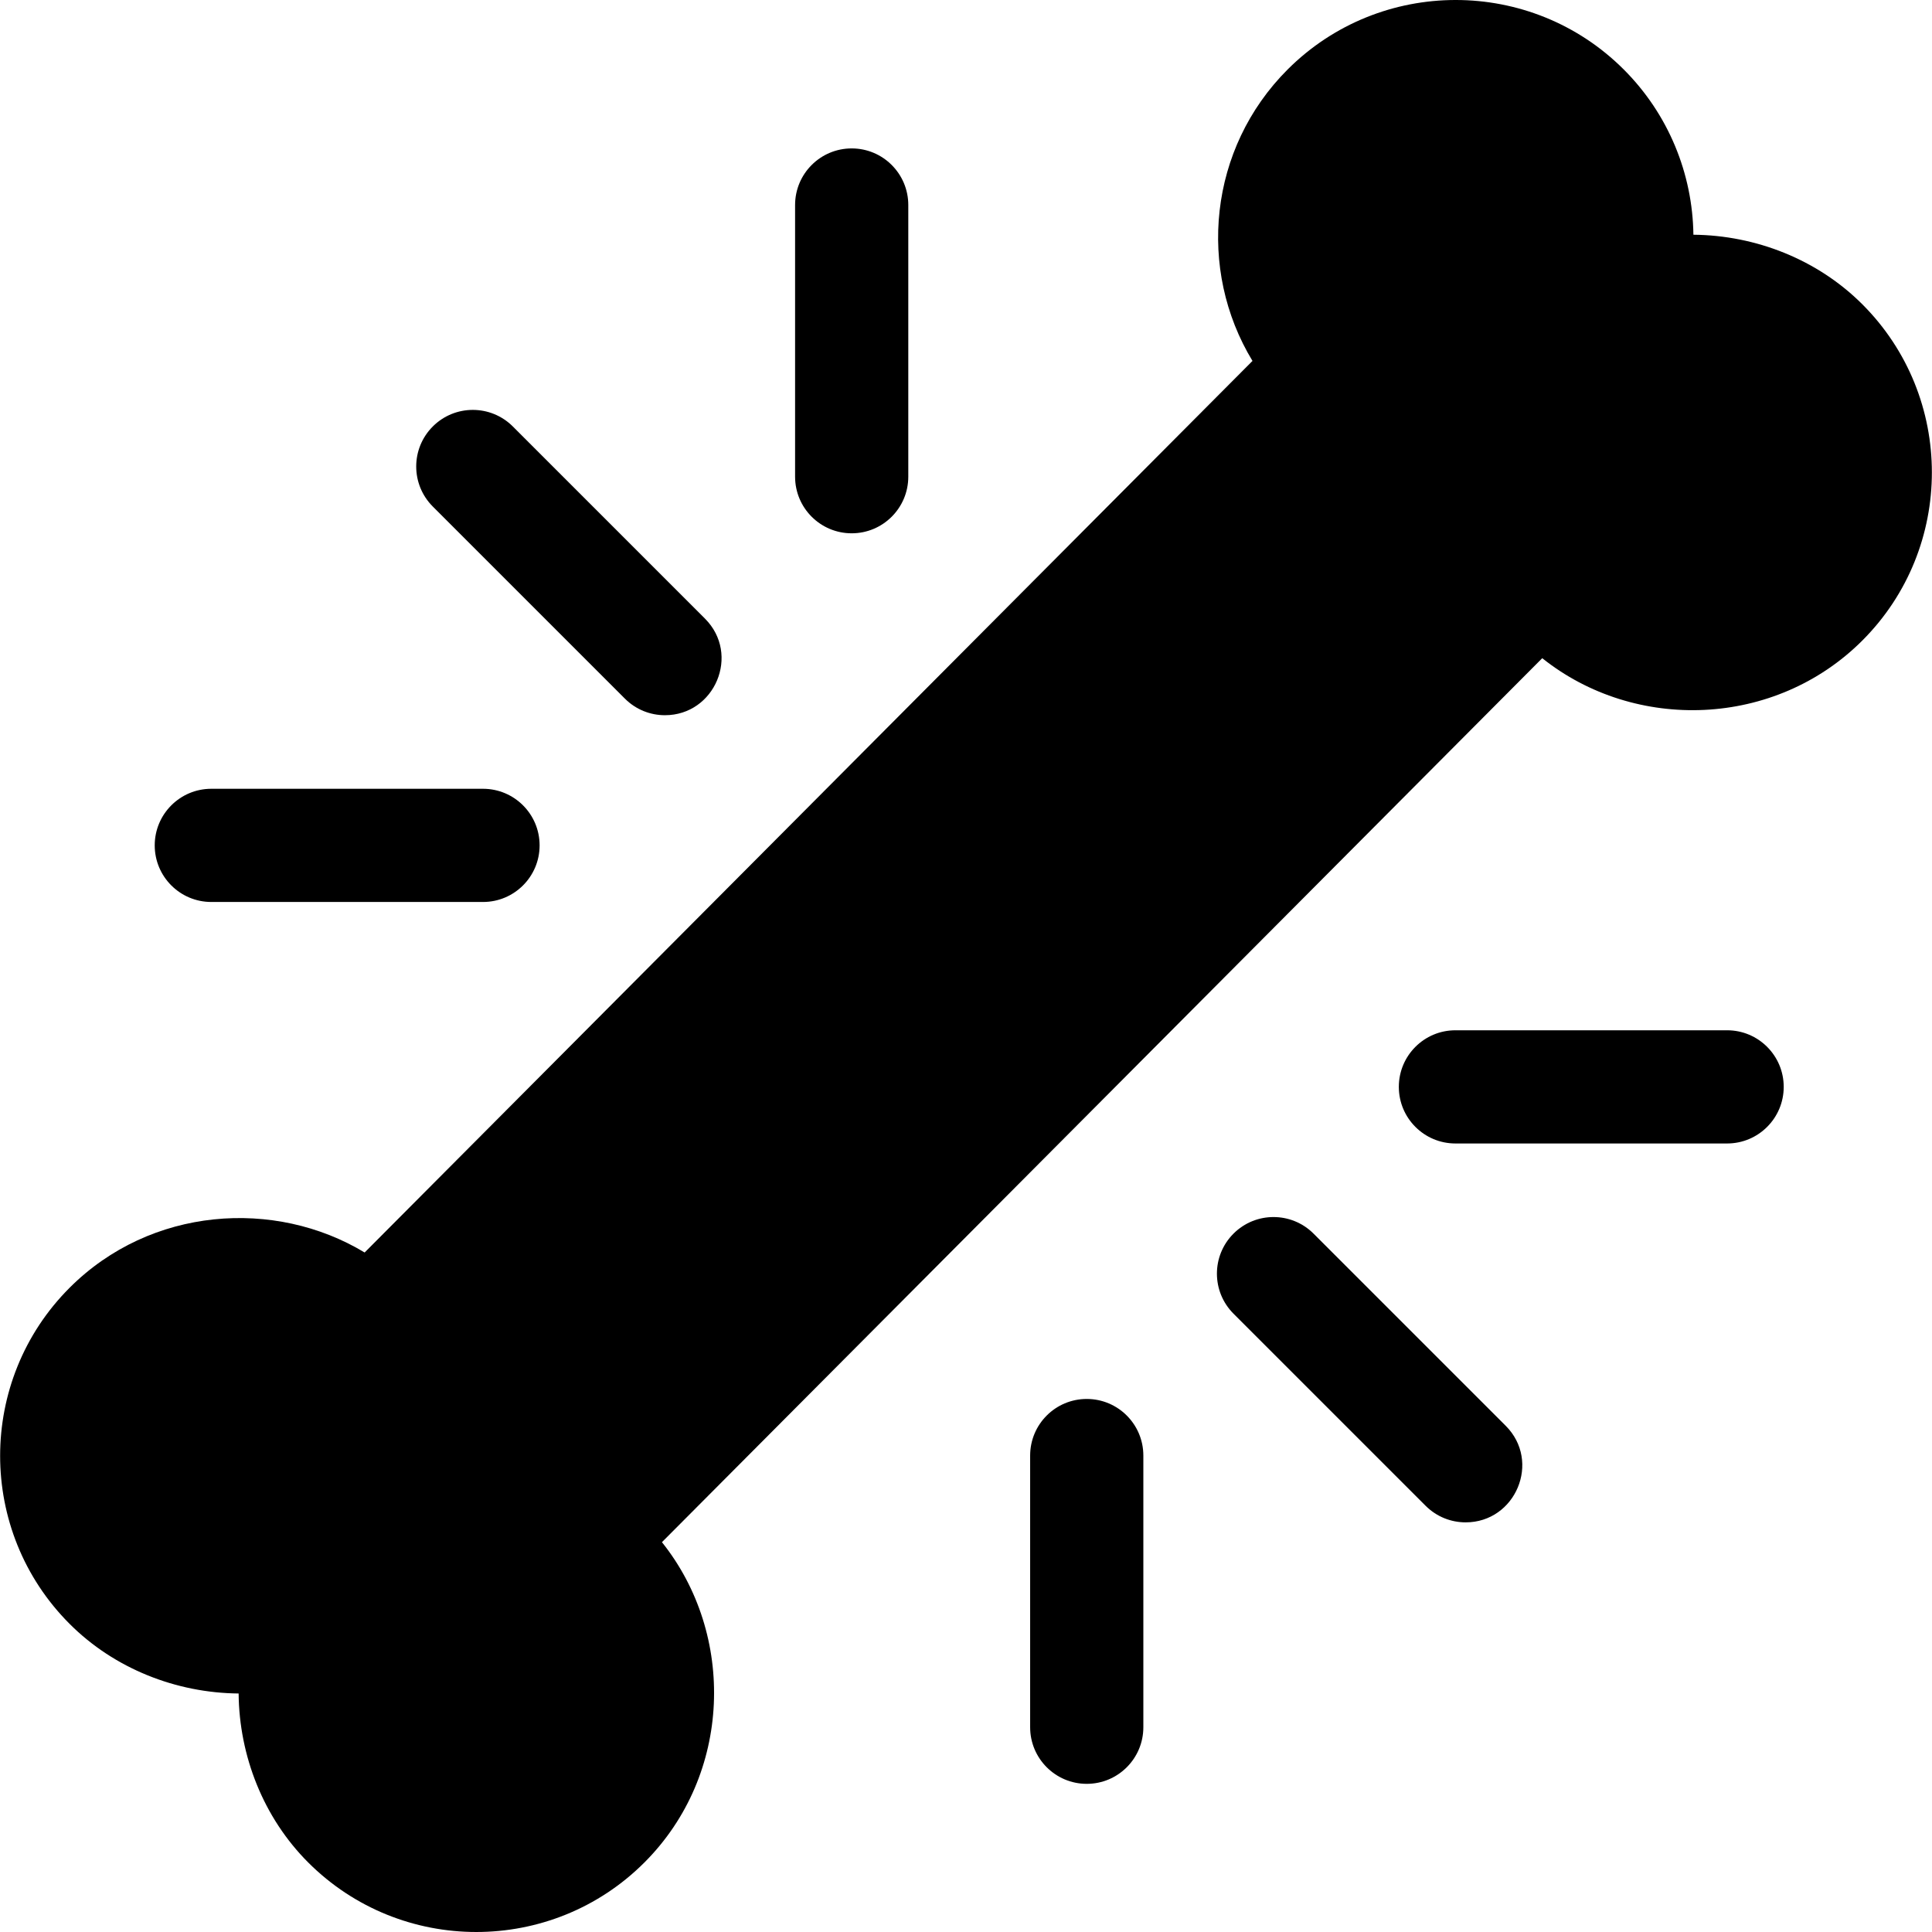
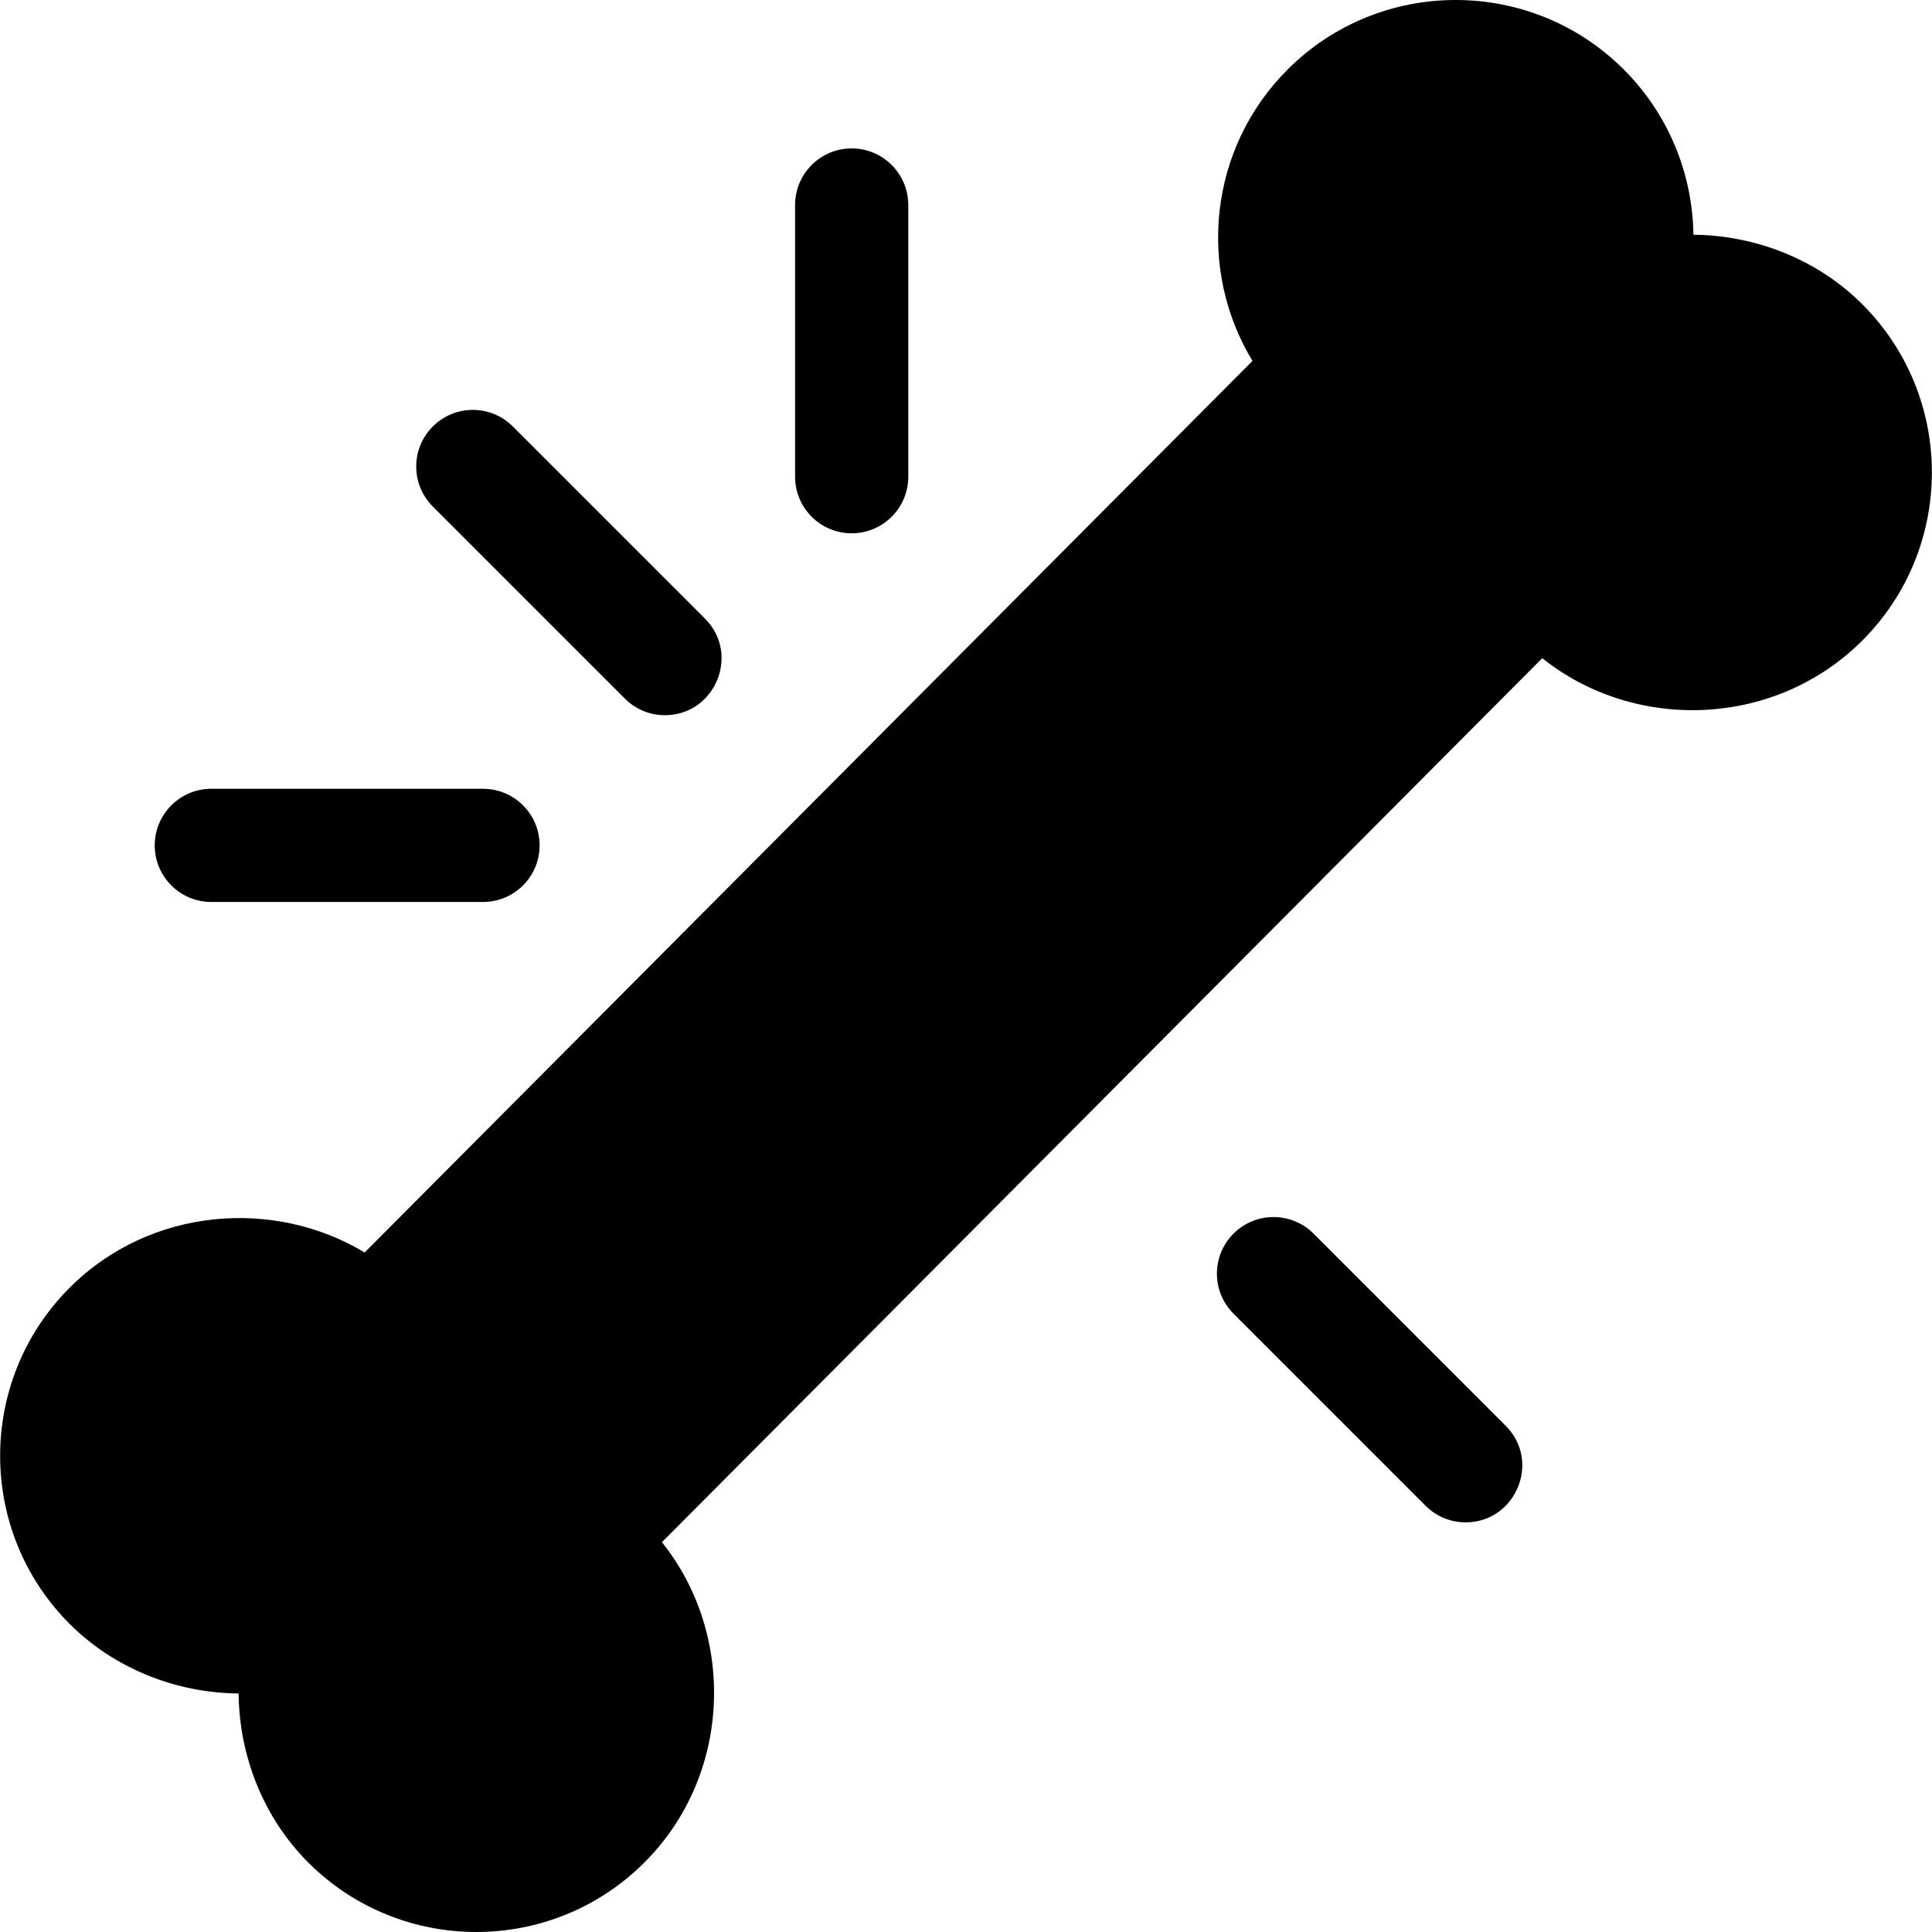
<svg xmlns="http://www.w3.org/2000/svg" id="Capa_1" enable-background="new 0 0 512.008 512.008" height="512" viewBox="0 0 512.008 512.008" width="512">
  <g>
    <path d="m493.552 80.647c-11.856-11.856-28.215-18.292-44.776-18.44-.202-16.138-6.595-31.931-18.449-43.785-24.564-24.562-64.531-24.563-89.096 0-20.916 20.916-24.008 52.993-9.306 77.227l-235.292 236.282c-23.765-14.365-56.697-12.146-78.177 9.334-24.563 24.563-24.563 64.531 0 89.095 11.858 11.859 28.22 18.293 44.784 18.441.146 16.563 6.582 32.926 18.441 44.785 24.565 24.563 64.533 24.564 89.096 0 23.314-23.314 24.193-60.449 4.646-84.886l233.293-234.271c24.643 19.673 61.718 18.432 84.835-4.686 24.565-24.564 24.565-64.531.001-89.096z" />
    <path d="m176.212 189.541c-3.839 0-7.678-1.464-10.606-4.394l-50.911-50.912c-5.858-5.858-5.858-15.355 0-21.213 5.857-5.857 15.355-5.858 21.213 0l50.911 50.912c9.477 9.476 2.636 25.607-10.607 25.607z" />
    <path d="m128.004 239.038h-72c-8.284 0-15-6.716-15-15s6.716-15 15-15h72c8.284 0 15 6.716 15 15s-6.716 15-15 15z" />
    <path d="m225.71 141.333c-8.284 0-15-6.716-15-15v-72c0-8.284 6.716-15 15-15s15 6.716 15 15v72c0 8.284-6.716 15-15 15z" />
    <path d="m388.413 403.447c-3.839 0-7.678-1.464-10.606-4.394l-50.912-50.912c-5.858-5.857-5.858-15.355 0-21.213 5.857-5.858 15.355-5.858 21.213 0l50.912 50.912c9.478 9.477 2.636 25.607-10.607 25.607z" />
-     <path d="m457.71 303.038h-72c-8.284 0-15-6.716-15-15s6.716-15 15-15h72c8.284 0 15 6.716 15 15s-6.716 15-15 15z" />
-     <path d="m288.004 472.744c-8.284 0-15-6.716-15-15v-72c0-8.284 6.716-15 15-15s15 6.716 15 15v72c0 8.284-6.716 15-15 15z" />
  </g>
</svg>